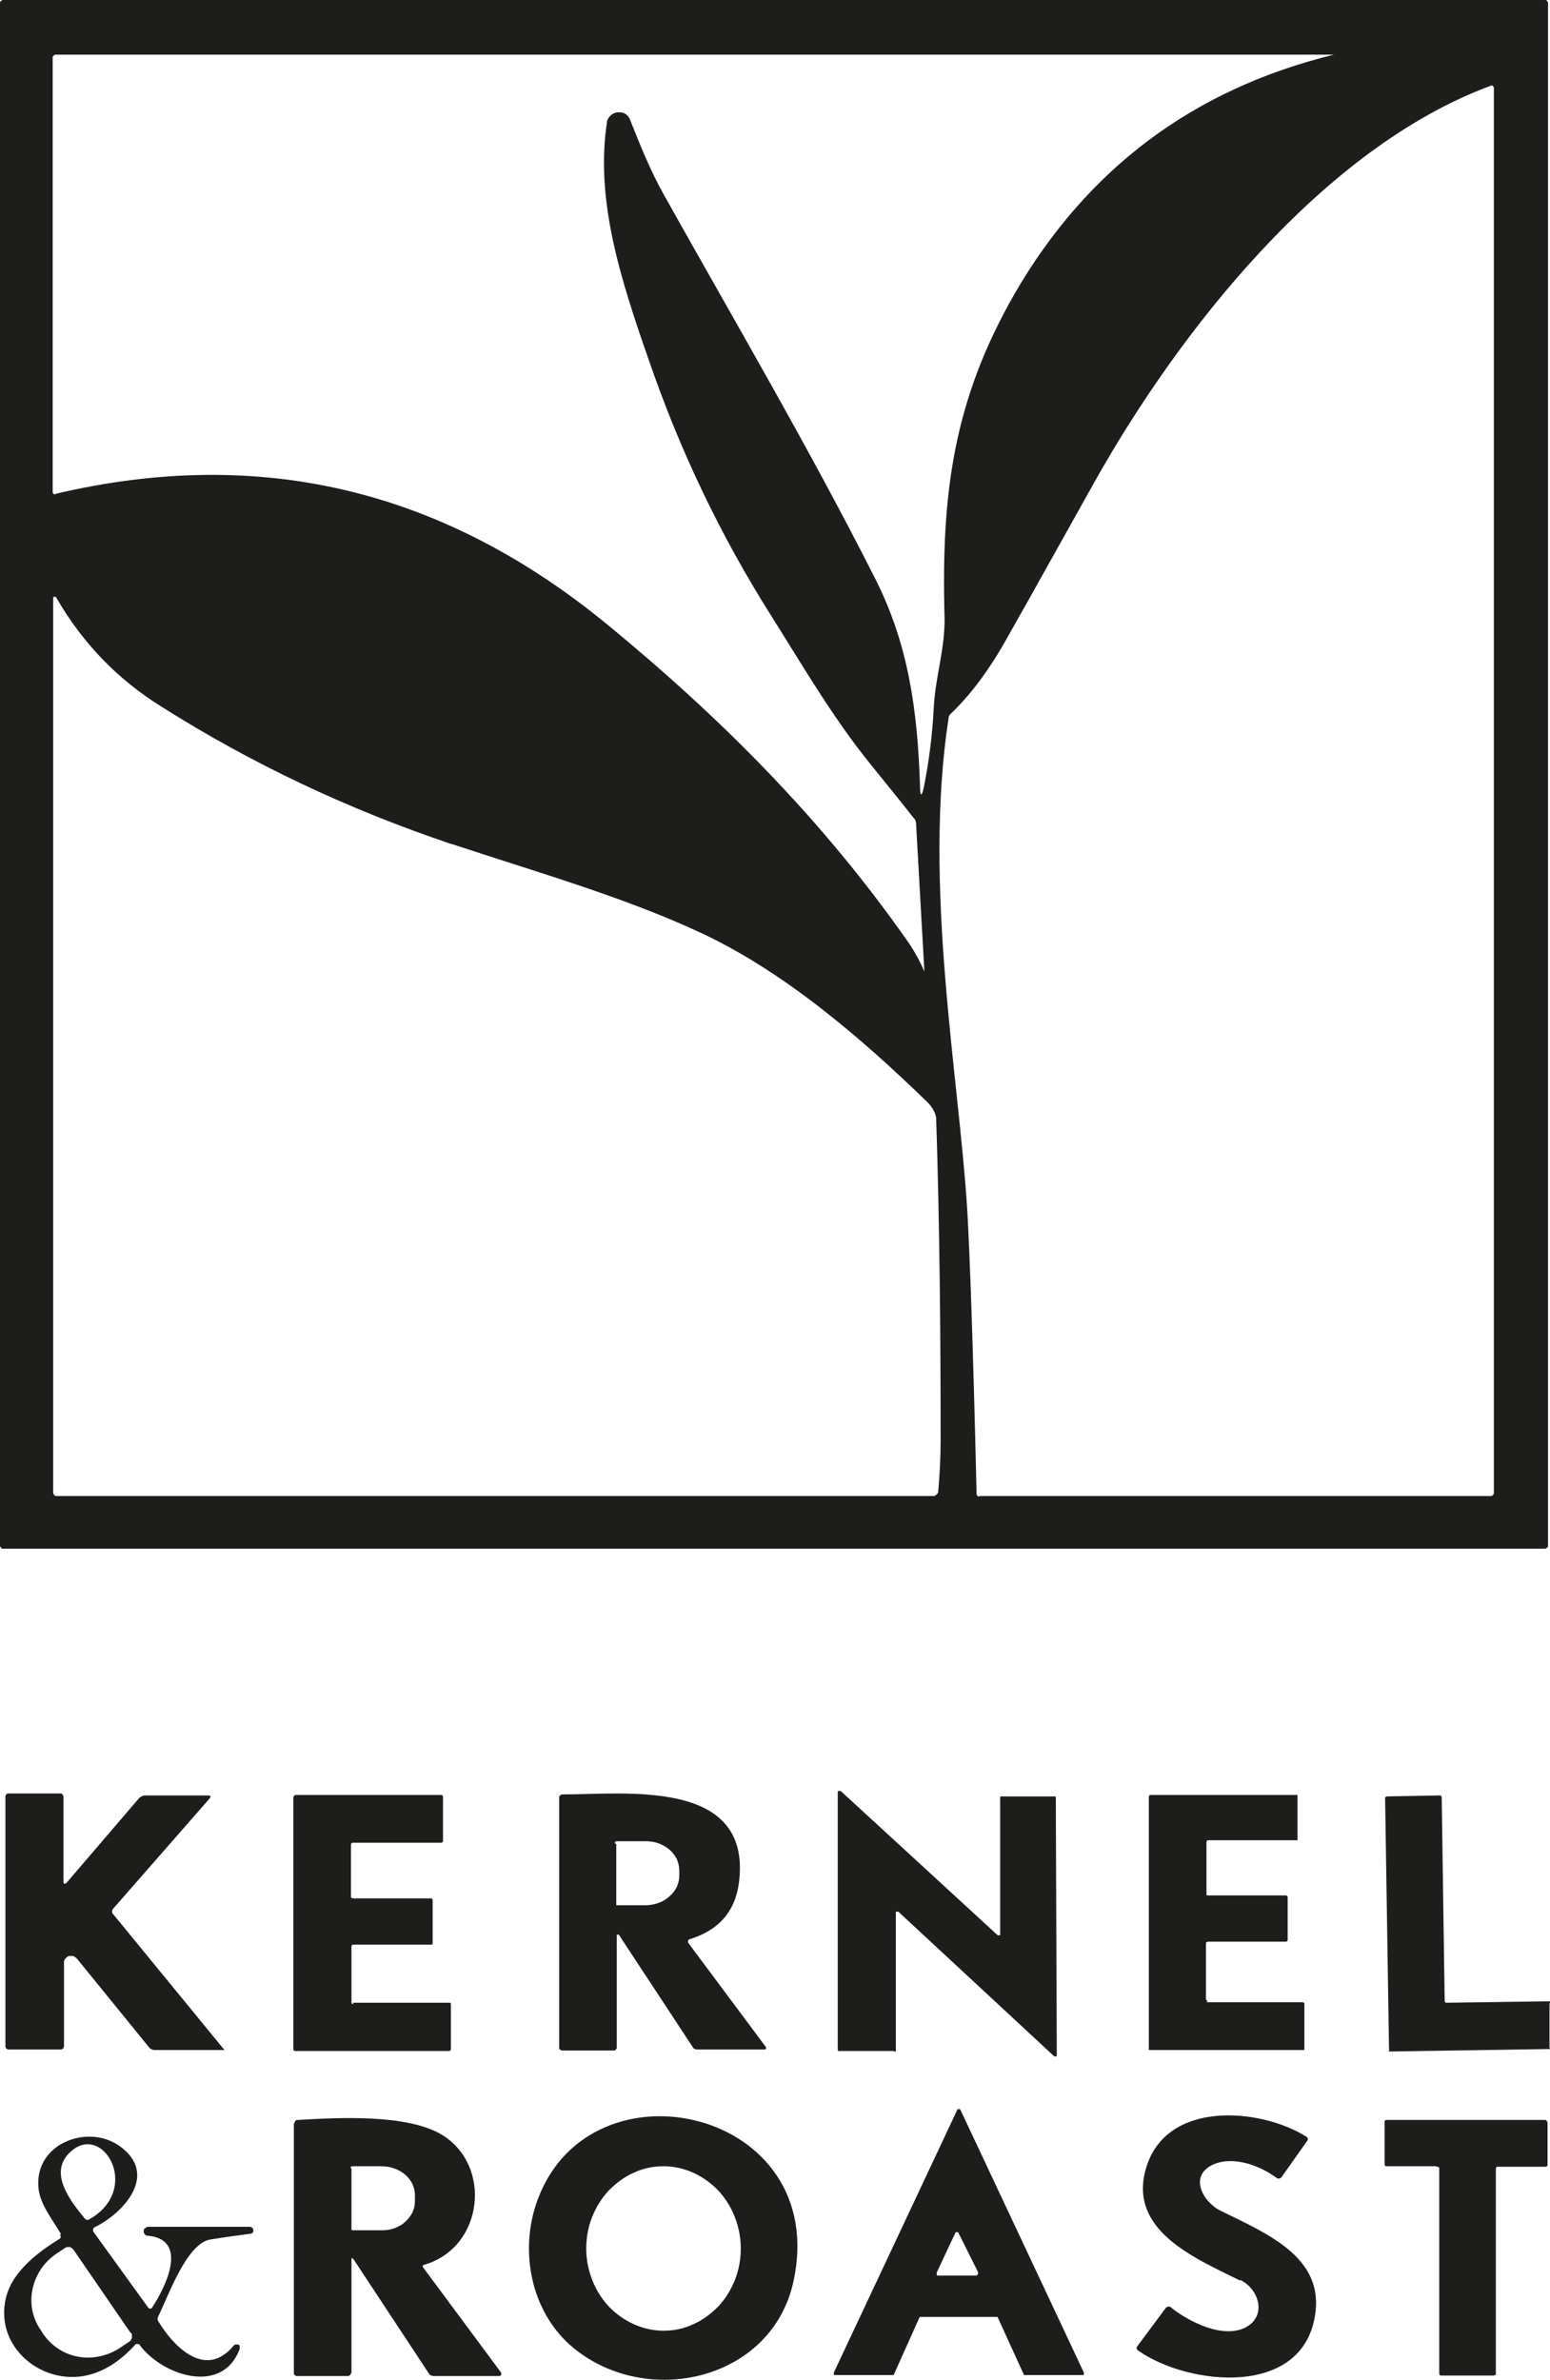
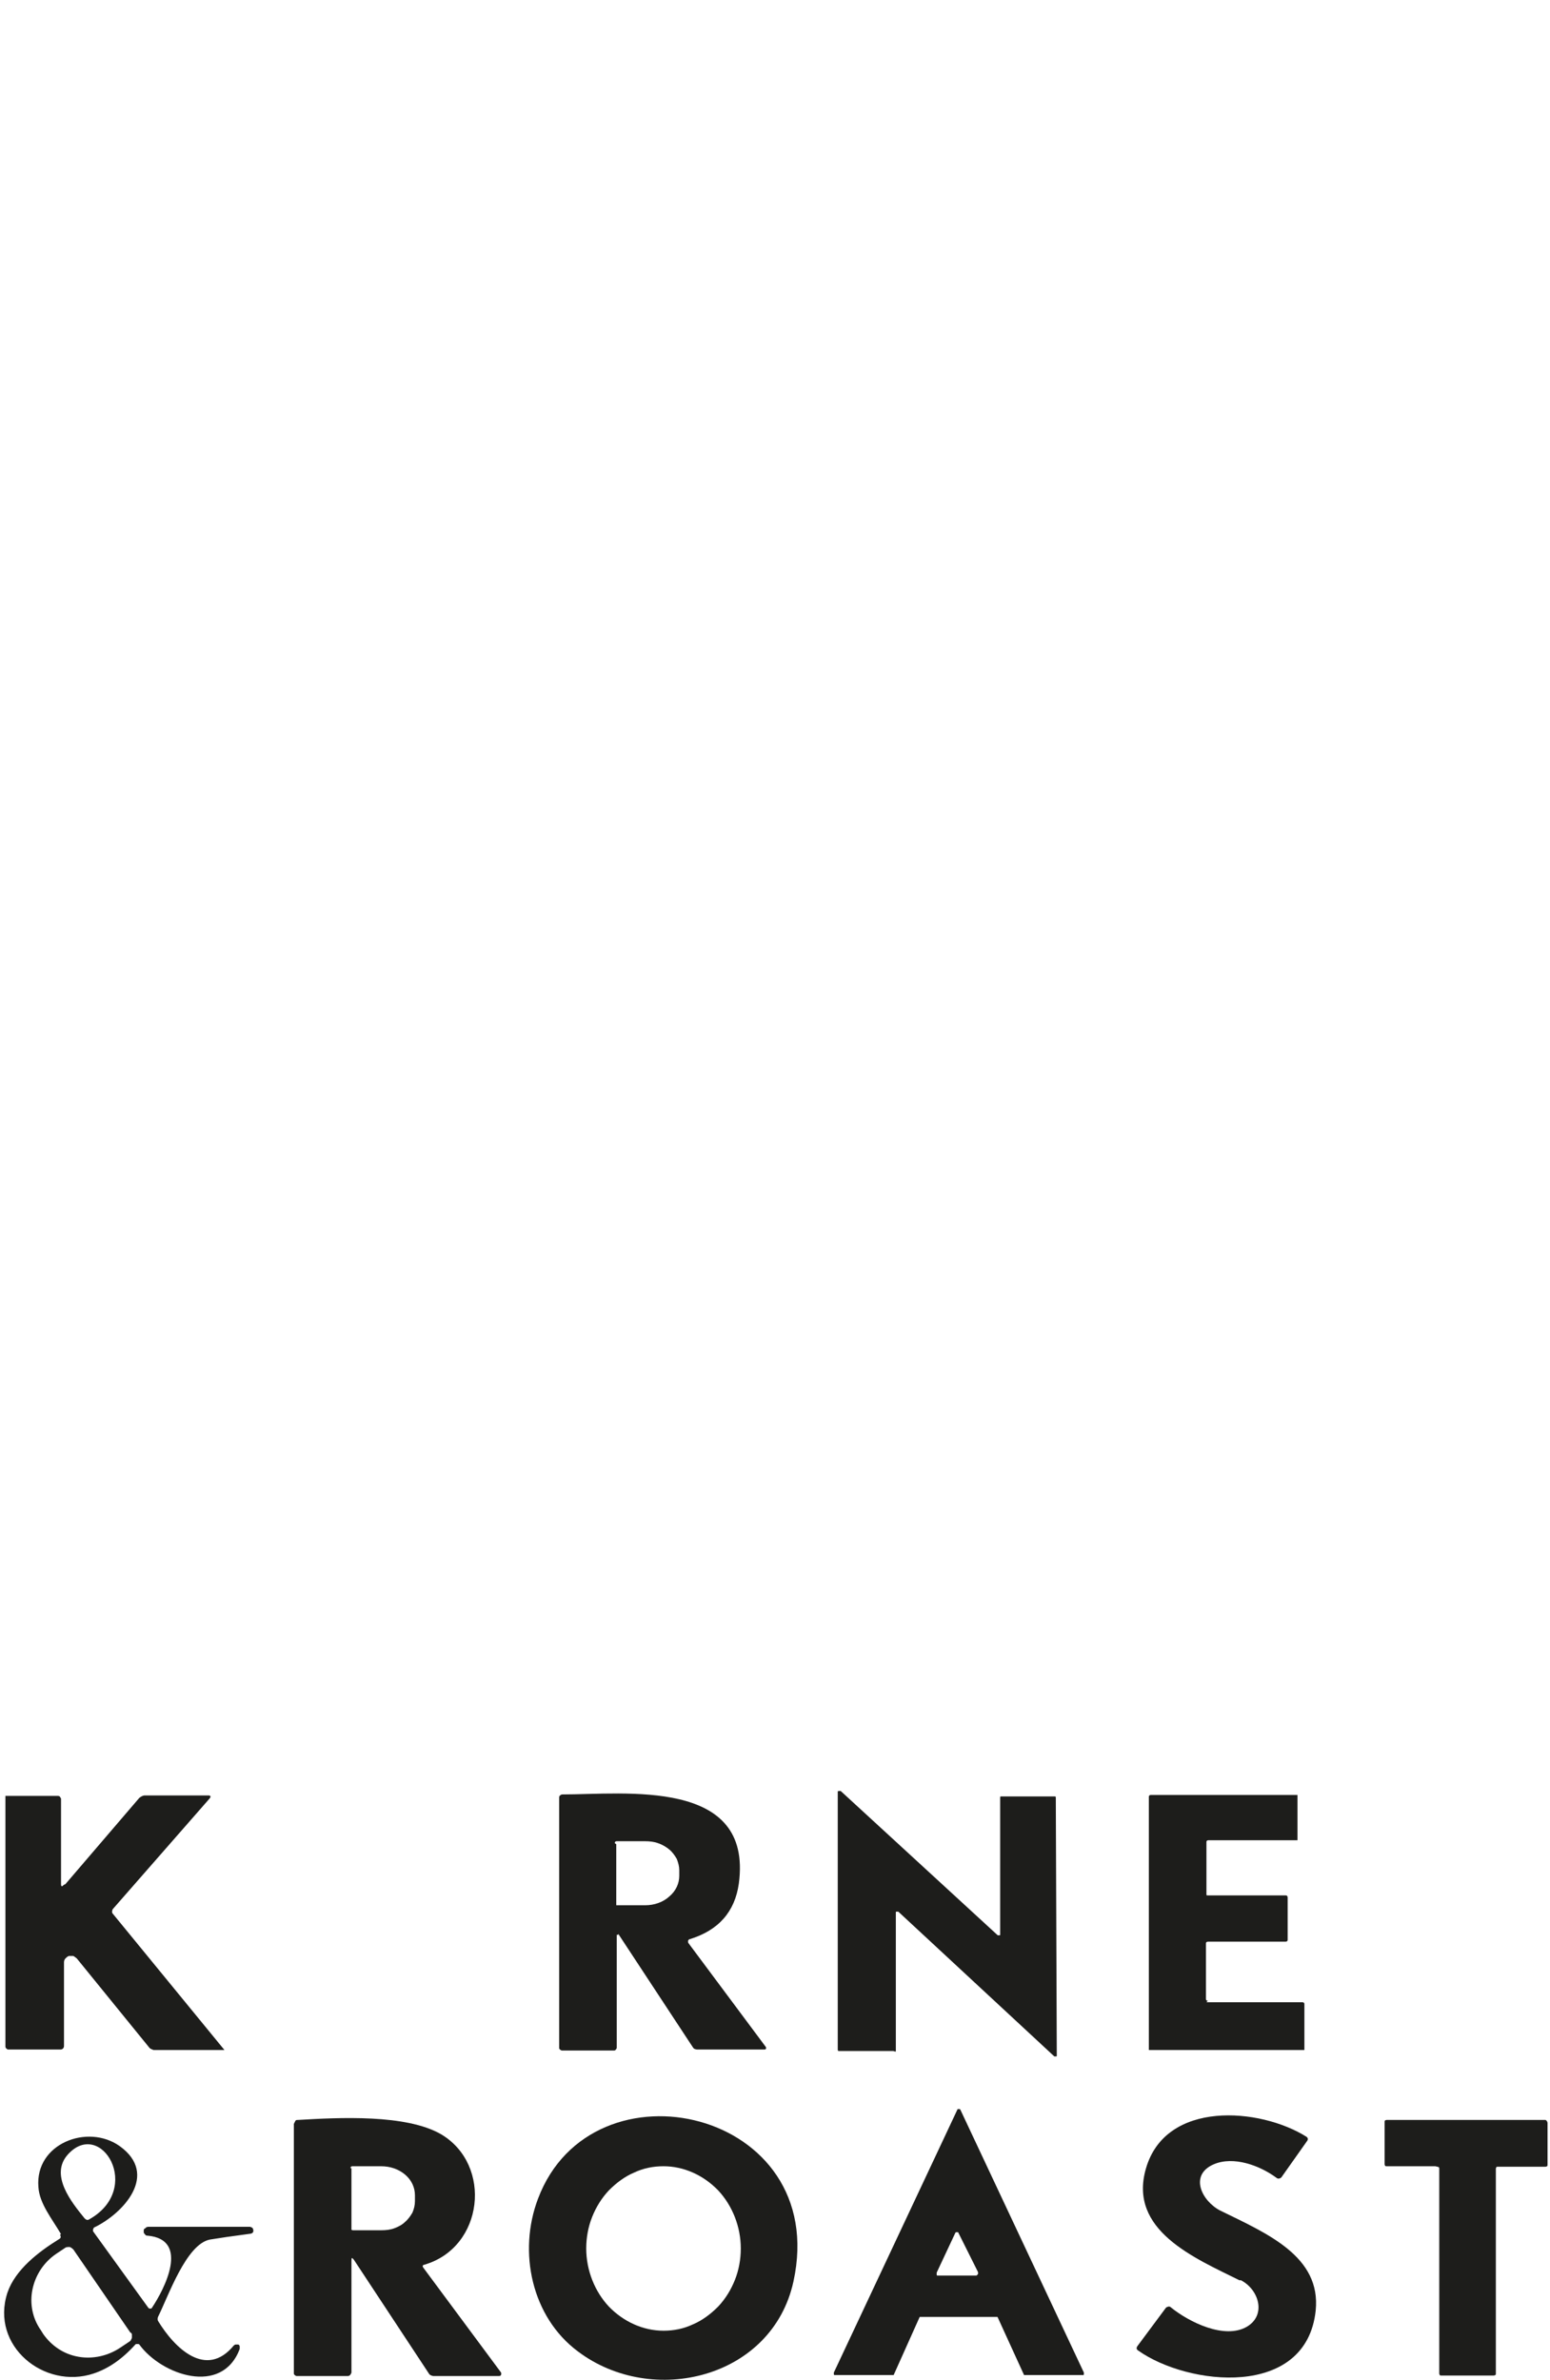
<svg xmlns="http://www.w3.org/2000/svg" id="Layer_1" data-name="Layer 1" viewBox="0 0 31.49 48.33">
  <defs>
    <style>
      .cls-1 {
        fill: #1d1d1b;
        stroke-width: 0px;
      }
    </style>
  </defs>
-   <path class="cls-1" d="M31.45,31.39s0,.03-.02.04c-.01.01-.03.02-.04.02H.06s-.03,0-.04-.02c-.01-.01-.02-.03-.02-.04V.06S0,.03.02.02c.01-.01.03-.02.04-.02h31.33s.03,0,.04.02c.01.01.02.03.02.04v31.33ZM1.12,10.03c4.2-.99,7.91-.07,11.24,2.67,2.32,1.91,4.36,3.96,6.09,6.43.13.19.24.39.33.6h0s0,0,0,0h0s0,0,0,0l-.17-3.02s-.01-.07-.04-.09c-.3-.38-.6-.75-.9-1.12-.75-.93-1.35-1.96-1.98-2.96-1.07-1.69-1.88-3.4-2.52-5.26-.55-1.58-1.08-3.2-.84-4.79,0-.05.03-.1.07-.14.04-.04.09-.06.14-.07.05,0,.11,0,.16.03.05.03.08.07.1.12.21.53.41,1.03.69,1.53,1.45,2.59,2.95,5.14,4.29,7.79.68,1.34.86,2.69.91,4.18,0,.27.04.27.09,0,.09-.46.16-.98.19-1.55.03-.63.23-1.2.22-1.83-.07-2.5.17-4.4,1.42-6.58,1.47-2.54,3.63-4.16,6.49-4.86,0,0,0,0,0,0,0,0,0,0,0,0,0,0,0,0,0,0,0,0,0,0,0,0H1.12s-.05.02-.05.05v8.84s.02.05.06.04ZM19.9,30.38h10.4s.05-.02.05-.06V1.78s-.02-.06-.06-.04c-3.42,1.26-6.35,5.01-8.05,8.04-.59,1.05-1.17,2.1-1.76,3.14-.37.67-.76,1.19-1.17,1.58-.02.02-.04.05-.04.09-.52,3.41.21,7.25.38,9.97.05.84.12,2.76.19,5.77,0,.04.02.06.06.06ZM9.17,17.14c-2.08-.7-4.04-1.62-5.89-2.79-.9-.56-1.61-1.3-2.14-2.22,0,0,0-.01-.02-.01,0,0-.01,0-.02,0,0,0-.01,0-.02.01,0,0,0,.01,0,.02v18.17s.02.06.06.06h17.84s.07-.03.08-.08c.03-.35.05-.69.05-1.04,0-2.18-.02-4.36-.09-6.53,0-.12-.09-.26-.17-.34-1.35-1.31-2.93-2.67-4.64-3.46-1.55-.72-3.34-1.23-5.03-1.79Z" />
  <path class="cls-1" d="M18.15,41.65h-1.1s-.02,0-.02,0c0,0-.01-.02-.01-.02v-5.23s0-.01,0-.02c0,0,0-.01.02-.01,0,0,.01,0,.02,0,0,0,.01,0,.02,0l3.19,2.93s.01,0,.02,0c0,0,.01,0,.02,0,0,0,.01,0,.01-.01,0,0,0-.01,0-.02v-2.77s0-.02.01-.02c0,0,.02,0,.02,0h1.07s.02,0,.02,0c0,0,.01.01.01.02l.02,5.23s0,.01,0,.02c0,0,0,.01-.01.01,0,0-.01,0-.02,0,0,0-.01,0-.02,0l-3.17-2.94s-.01,0-.02,0c0,0-.01,0-.02,0,0,0-.01,0-.01.01,0,0,0,.01,0,.02v2.79s0,.02,0,.02c0,0-.02,0-.02,0Z" />
-   <path class="cls-1" d="M1.33,38.26l1.5-1.75s.06-.05.11-.05h1.29c.05,0,.06.02.03.06l-1.97,2.25s-.03.06,0,.09l2.27,2.77s0,0,0,0c0,0,0,0,0,0,0,0,0,0,0,0,0,0,0,0,0,0h-1.44s-.06-.02-.08-.04l-1.48-1.82s-.05-.04-.07-.05c-.03,0-.06,0-.09,0-.03.01-.05.03-.07.05-.02.02-.03.05-.03.08v1.7s0,.03-.02.05c-.01.01-.03.02-.05.02H.16s-.05-.02-.05-.06v-5.09s.02-.05.05-.05h1.07s.03,0,.04.02c0,.01.02.02.02.04v1.73c0,.05.02.06.05.02Z" />
-   <path class="cls-1" d="M7.17,40.67h1.95s.02,0,.03,0c0,0,.01.02.01.03v.91s0,.02-.01.03c0,0-.02.01-.03.01h-3.12s-.02,0-.03-.01c0,0-.01-.02-.01-.03v-5.12s.02-.02.02-.03c0,0,.02-.01.03-.01h2.95s.02,0,.03.01c0,0,.01.02.01.03v.89s0,.02-.01.03c0,0-.02.01-.03.01h-1.79s-.02,0-.03.01c0,0-.01.02-.01.03v1.05s0,.02.01.03c0,0,.02.01.03.01h1.58s.02,0,.03.01c0,0,.01.02.01.03v.86s0,.02,0,.03c0,0-.02.01-.03.01h-1.58s-.02,0-.03.01c0,0-.01.02-.01.03v1.13s0,.02.01.03c0,0,.02.01.03.01Z" />
+   <path class="cls-1" d="M1.33,38.26l1.5-1.75s.06-.05.11-.05h1.29c.05,0,.06.02.03.06l-1.97,2.25s-.03.06,0,.09l2.27,2.77s0,0,0,0c0,0,0,0,0,0,0,0,0,0,0,0,0,0,0,0,0,0h-1.44s-.06-.02-.08-.04l-1.48-1.82s-.05-.04-.07-.05c-.03,0-.06,0-.09,0-.03.01-.05.03-.07.05-.02.02-.03.05-.03.08v1.7s0,.03-.02.05c-.01.01-.03.02-.05.02H.16s-.05-.02-.05-.06v-5.09h1.07s.03,0,.04.02c0,.01.02.02.02.04v1.73c0,.05.02.06.05.02Z" />
  <path class="cls-1" d="M12.56,39.29s0,0-.01,0c0,0,0,0-.01,0,0,0,0,0-.01,0,0,0,0,0,0,.01v2.29s-.02.05-.05.05h-1.07s-.05-.02-.05-.05v-5.09s0-.03.02-.04c0,0,.02-.02.04-.02,1.28,0,3.88-.34,3.59,1.81-.08.57-.41.95-1,1.13,0,0-.01,0-.02.01,0,0,0,.01-.01.02s0,.01,0,.02c0,0,0,.01,0,.02l1.58,2.12s.02.05-.03.05h-1.36s-.03,0-.05-.01c-.02,0-.03-.02-.04-.03l-1.52-2.31ZM12.52,37.45v1.22s0,.01,0,.01c0,0,0,0,0,.01,0,0,0,0,.01,0,0,0,0,0,.01,0h.57c.18,0,.36-.06.49-.18.13-.11.2-.26.2-.42v-.11c0-.08-.02-.15-.05-.23-.04-.07-.09-.14-.15-.19s-.14-.1-.23-.13c-.08-.03-.17-.04-.27-.04h-.57s-.02,0-.03.01-.01.02-.01.03Z" />
  <path class="cls-1" d="M24.51,40.66h1.95s.02,0,.03.01.01.02.01.03v.91s0,0,0,.01,0,0,0,.01c0,0,0,0-.01,0,0,0,0,0-.01,0h-3.12s0,0-.01,0c0,0,0,0-.01,0,0,0,0,0,0-.01,0,0,0,0,0-.01v-5.12s0-.02.01-.03c0,0,.02-.01.03-.01h2.96s0,0,.01,0c0,0,0,0,.01,0,0,0,0,0,0,.01,0,0,0,0,0,.01v.88s0,0,0,.01c0,0,0,0,0,.01,0,0,0,0-.01,0,0,0,0,0-.01,0h-1.79s-.02,0-.03.01-.01.02-.01.03v1.04s0,.02,0,.03.02.01.03.01h1.58s.02,0,.03.01c0,0,.01.02.01.03v.86s0,.02-.01.03c0,0-.02.01-.03.01h-1.58s-.02,0-.03.01-.01.02-.01.03v1.12s0,.02.01.03.02.01.03.01Z" />
-   <path class="cls-1" d="M31.48,40.68v.91s.01,0,.01.01,0,0,0,.01c0,0,0,0-.01,0,0,0,0,0-.01,0l-3.23.05s0,0-.01,0c0,0,0,0-.01,0,0,0,0,0,0-.01s0,0,0-.01l-.08-5.12s0-.02.01-.03c0,0,.02-.01.03-.01l1.07-.02s.02,0,.03.01c0,0,.01.02.01.03l.06,4.13s0,.02.01.03.02.01.03.01l2.08-.03s.02,0,.03.01.01.02.01.03Z" />
  <path class="cls-1" d="M20.22,47.05h-1.51s-.01,0-.02,0c0,0-.01,0-.01.01l-.52,1.16s0,.01-.01.01c0,0-.01,0-.02,0h-1.16s-.01,0-.02,0c0,0,0,0-.01-.01,0,0,0-.01,0-.02,0,0,0-.01,0-.02l2.51-5.34s0-.01.01-.01c0,0,.01,0,.02,0s.01,0,.02,0c0,0,0,0,.01.01l2.51,5.34s0,.01,0,.02c0,0,0,.01,0,.02,0,0,0,0-.01.01s-.01,0-.02,0h-1.16s-.01,0-.02,0c0,0-.01,0-.01-.01l-.53-1.16s0-.01-.01-.01c0,0-.01,0-.02,0ZM19.03,46.16s0,.01,0,.02c0,0,0,.01,0,.02,0,0,0,0,.01.01,0,0,.01,0,.02,0h.78s.01-.01.02-.02,0,0,.01-.01c0,0,0-.01,0-.02,0,0,0-.01,0-.02l-.4-.8s0-.01-.01-.01c0,0-.01,0-.02,0,0,0-.01,0-.02,0,0,0,0,0-.01.01l-.38.81Z" />
  <path class="cls-1" d="M25.19,46.31c-.93-.46-2.27-1.02-1.91-2.27.4-1.4,2.32-1.24,3.26-.65.03.02.04.05.02.08l-.53.75s-.05.04-.09.01c-.35-.26-.88-.45-1.28-.28-.51.22-.24.75.13.94.96.47,2.05.93,1.94,2.03-.19,1.8-2.6,1.53-3.61.81-.03-.02-.04-.05-.01-.09l.58-.78s.06-.04.09-.01c.38.31,1.1.66,1.55.4.41-.24.24-.77-.13-.95Z" />
  <path class="cls-1" d="M11.74,47.75c-.94-.7-1.22-2.02-.81-3.1,1.1-2.92,5.95-1.81,5.19,1.68-.43,1.97-2.87,2.56-4.38,1.42ZM13.48,47.33c.21,0,.41-.04.6-.13.19-.08.36-.21.51-.36.15-.16.26-.34.34-.54.08-.2.12-.42.12-.64,0-.44-.17-.87-.46-1.18-.3-.31-.7-.49-1.11-.49-.21,0-.41.04-.6.13-.19.08-.36.21-.51.36-.15.16-.26.34-.34.54-.08.2-.12.42-.12.64,0,.44.17.87.46,1.18.3.31.7.49,1.11.49Z" />
  <path class="cls-1" d="M7.14,45.9v2.28s-.02.07-.07.07h-1.05s-.05-.02-.05-.05v-5.07s.02-.04.03-.06.03-.02.05-.02c.84-.05,2.2-.12,2.91.29,1.05.62.87,2.3-.34,2.65-.04.01-.04.03-.02.06l1.58,2.13s.02.07-.04.07h-1.34s-.06-.01-.08-.04l-1.53-2.32c-.04-.05-.05-.05-.05.02ZM7.14,44.03v1.22s0,.02,0,.03c0,0,.02.01.03.01h.58c.09,0,.18-.01.26-.04.08-.03.16-.07.22-.13.06-.05.11-.12.15-.19.03-.07.05-.15.05-.23v-.12c0-.16-.07-.31-.2-.42-.13-.11-.3-.17-.49-.17h-.58s-.02,0-.03.01c0,0-.01.02-.01.03Z" />
  <path class="cls-1" d="M29.16,43.99h-.99s-.03,0-.03-.01c0,0-.01-.02-.01-.03v-.86s0-.03.01-.03c0,0,.02-.01.03-.01h3.23s.03.02.03.03c0,0,.01.02.01.03v.85s0,.03-.01.03c0,0-.02.01-.03.01h-.97s-.03,0-.03.01c0,0-.01.02-.01.03v4.16s0,.03-.01.03c0,0-.02.01-.03.01h-1.07s-.03,0-.03-.01c0,0-.01-.02-.01-.03v-4.16s0-.03-.01-.03c0,0-.02-.01-.03-.01Z" />
  <path class="cls-1" d="M1.24,45.37c-.18-.31-.44-.62-.46-.96-.07-.88,1-1.29,1.65-.83.81.58.07,1.37-.51,1.65,0,0-.01,0-.02.02,0,0,0,.01-.01.02,0,0,0,.02,0,.02,0,0,0,.02,0,.02l1.12,1.55s.01.01.02.02c0,0,.02,0,.02,0,0,0,.02,0,.02,0,0,0,.01,0,.02-.02.24-.36.78-1.38-.09-1.46-.02,0-.03,0-.05-.02-.01-.01-.02-.03-.03-.04,0-.02,0-.03,0-.05,0-.02.01-.03.03-.04,0,0,.01,0,.02-.02.01,0,.02-.01.04-.01h2.07s.05.01.06.04c.02.06,0,.09-.05.1-.38.05-.65.09-.83.12-.48.1-.84,1.15-1.05,1.57-.01.03-.01.06,0,.08.34.56.98,1.18,1.54.5.01-.01.03-.02.04-.02.02,0,.03,0,.05,0,.01,0,.03.02.03.04,0,.02,0,.03,0,.05-.36.96-1.59.53-2.04-.09,0,0-.01-.01-.02-.01,0,0-.01,0-.02,0,0,0-.02,0-.02,0,0,0-.01,0-.02.01-.27.3-.55.49-.85.59-1,.33-2.1-.56-1.75-1.64.16-.47.63-.83,1.05-1.09.04-.02.04-.05.02-.09ZM1.81,45.07c1.11-.62.24-2.06-.43-1.32-.38.42.08.98.34,1.3.03.03.06.04.09.02ZM2.65,47.37l-1.16-1.69s-.05-.05-.08-.05c-.03,0-.07,0-.09.02l-.18.12c-.25.17-.42.43-.48.72-.06.29,0,.59.17.83l.05.08c.17.24.42.41.72.46.29.05.6-.02.85-.19l.18-.12s.03-.02.03-.03c0-.01.02-.03.02-.05,0-.02,0-.03,0-.05,0-.02,0-.03-.02-.05Z" />
</svg>